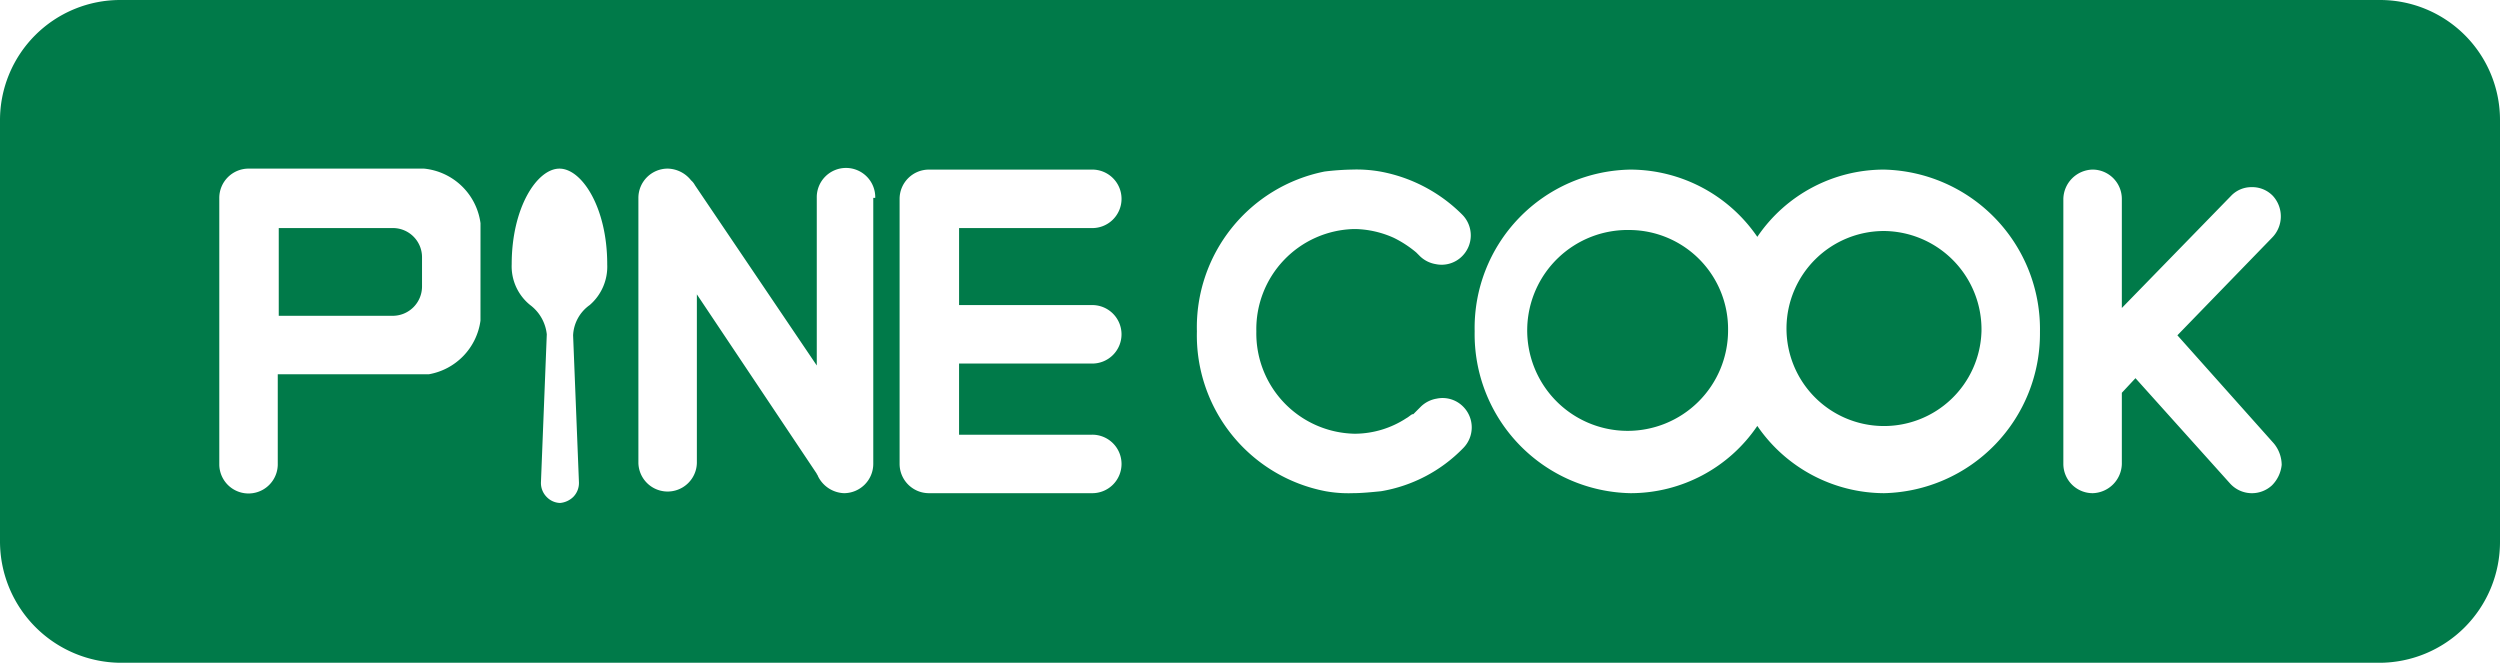
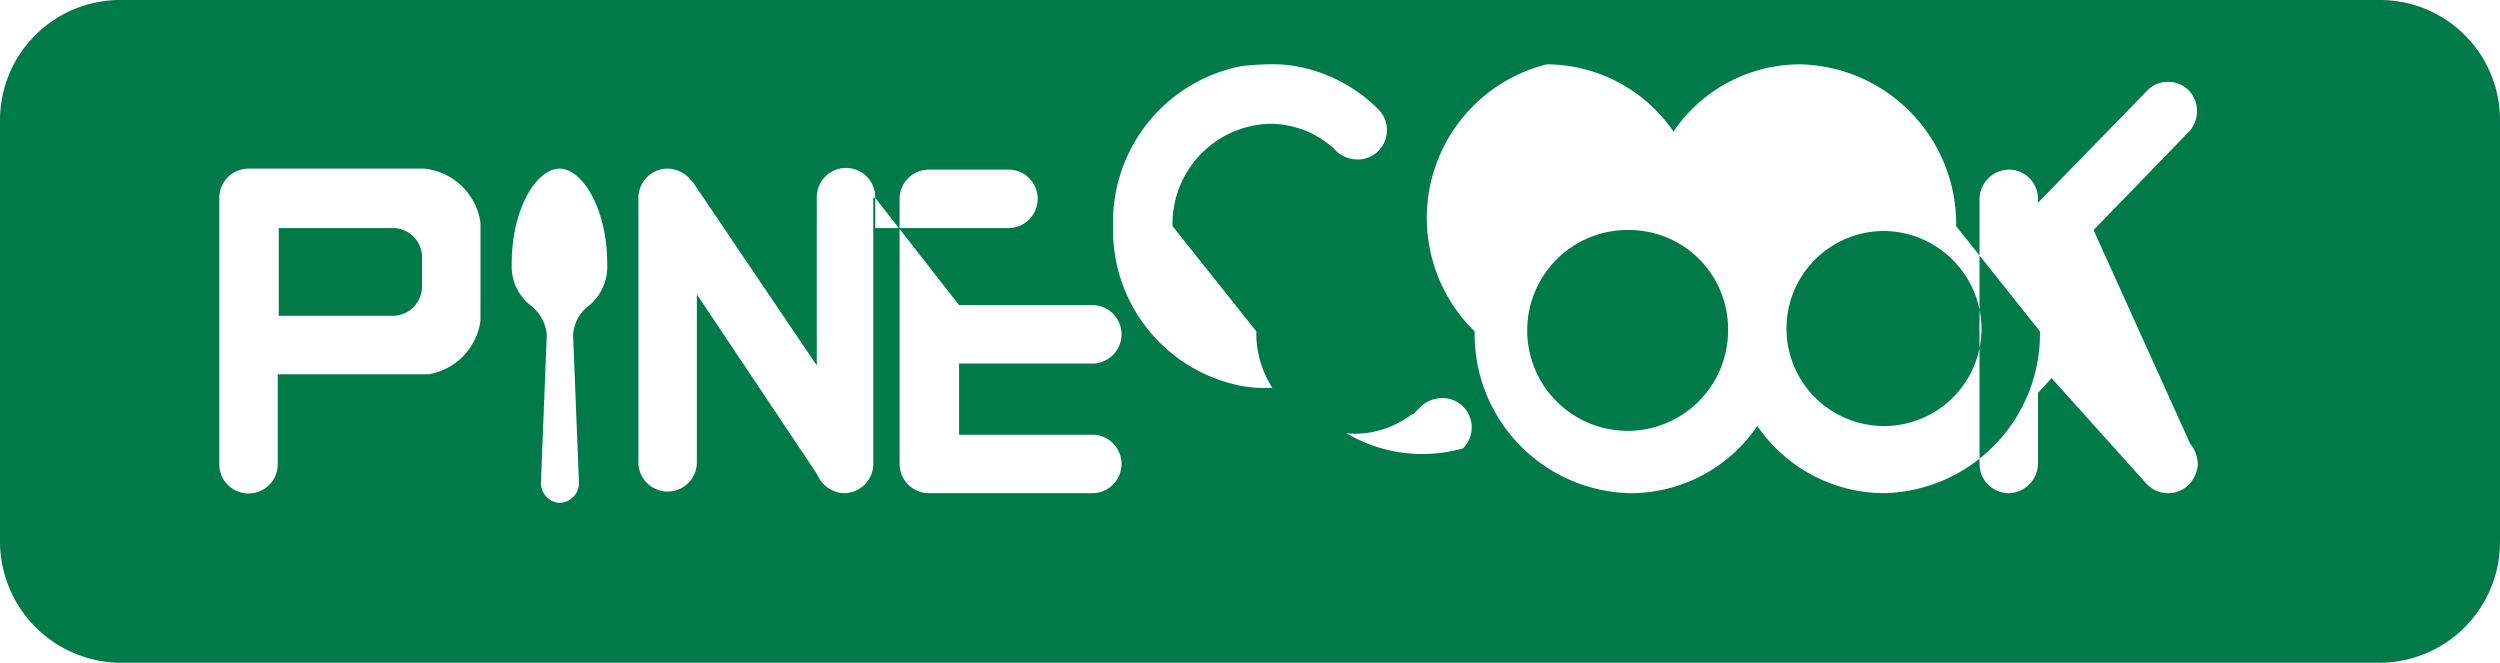
<svg xmlns="http://www.w3.org/2000/svg" id="logo_wide" width="162" height="42.947" viewBox="0 0 162 42.947">
-   <path id="패스_248" data-name="패스 248" d="M128.4,21.474a6.319,6.319,0,1,1-6.316-6.505A6.377,6.377,0,0,1,128.4,21.474Zm-22.737-6.568a6.508,6.508,0,1,0,6.316,6.505A6.417,6.417,0,0,0,105.663,14.905Zm-80.147-.126H18.063v5.684h7.389a1.9,1.9,0,0,0,1.895-1.895V16.674A1.888,1.888,0,0,0,25.516,14.779ZM162,7.832V35.116a7.83,7.83,0,0,1-7.832,7.832H7.832A7.871,7.871,0,0,1,0,35.116V7.832A7.79,7.79,0,0,1,7.832,0h146.4A7.777,7.777,0,0,1,162,7.832ZM31.137,14.463a4.1,4.1,0,0,0-3.663-3.537H16.105a1.9,1.9,0,0,0-1.895,1.895V30.126a1.895,1.895,0,0,0,3.789,0V24.253h9.789a4.088,4.088,0,0,0,3.347-3.474Zm8.211,2.653c0-3.663-1.642-6.189-3.095-6.189s-3.095,2.526-3.095,6.189a3.22,3.22,0,0,0,1.2,2.653,2.729,2.729,0,0,1,1.074,1.895l-.379,9.6a1.285,1.285,0,0,0,.379.947,1.253,1.253,0,0,0,.821.379h.063a1.41,1.41,0,0,0,.821-.379,1.285,1.285,0,0,0,.379-.947l-.379-9.537a2.542,2.542,0,0,1,1.074-1.958A3.284,3.284,0,0,0,39.347,17.116Zm17.368-4.295a1.895,1.895,0,1,0-3.789,0V23.684L45.032,12a1.109,1.109,0,0,0-.253-.316,1.978,1.978,0,0,0-1.516-.758,1.9,1.9,0,0,0-1.895,1.895V30a1.895,1.895,0,0,0,3.789,0V19.074l7.768,11.621c0,.063.063.063.063.126a1.961,1.961,0,0,0,1.705,1.137,1.9,1.9,0,0,0,1.895-1.895V12.821Zm5.432,6.821V14.779h8.589a1.895,1.895,0,1,0,0-3.789H60.189a1.9,1.9,0,0,0-1.895,1.895V30.063a1.9,1.9,0,0,0,1.895,1.895H70.737a1.895,1.895,0,1,0,0-3.789H62.147V23.558h8.589a1.895,1.895,0,1,0,0-3.789H62.147Zm19.263,1.832a6.488,6.488,0,0,1,6.316-6.632h.126a6.4,6.4,0,0,1,2.463.568h0a7.171,7.171,0,0,1,1.453.947h0l.253.253a1.925,1.925,0,0,0,1.011.505,1.873,1.873,0,0,0,1.705-.505,1.906,1.906,0,0,0,0-2.716,10.069,10.069,0,0,0-5.305-2.779,8.939,8.939,0,0,0-1.832-.126,16.643,16.643,0,0,0-1.768.126,10.29,10.29,0,0,0-8.274,10.358,10.284,10.284,0,0,0,8.337,10.358,8.339,8.339,0,0,0,1.768.126c.568,0,1.2-.063,1.832-.126A9.646,9.646,0,0,0,94.8,29.053a1.906,1.906,0,0,0,0-2.716,1.873,1.873,0,0,0-1.705-.505,1.925,1.925,0,0,0-1.011.505h0l-.189.189-.316.316h-.063c-.126.063-.253.189-.379.253h0a6.14,6.14,0,0,1-3.347,1.011h0A6.5,6.5,0,0,1,81.411,21.474Zm50.779,0a10.342,10.342,0,0,0-10.105-10.484,9.918,9.918,0,0,0-8.211,4.358,10,10,0,0,0-8.211-4.358A10.261,10.261,0,0,0,95.558,21.474a10.3,10.3,0,0,0,10.105,10.484,9.918,9.918,0,0,0,8.211-4.358,10,10,0,0,0,8.211,4.358A10.342,10.342,0,0,0,132.189,21.474Zm8.905.253,6.126-6.316a1.966,1.966,0,0,0,.063-2.716,1.857,1.857,0,0,0-1.389-.568,1.818,1.818,0,0,0-1.326.568l-7.074,7.263V12.884a1.9,1.9,0,0,0-1.895-1.895,1.943,1.943,0,0,0-1.895,1.895V30.063a1.9,1.9,0,0,0,1.895,1.895,1.943,1.943,0,0,0,1.895-1.895V25.453l.884-.947,6.126,6.821a1.912,1.912,0,0,0,2.716.126,2.183,2.183,0,0,0,.632-1.326,2.207,2.207,0,0,0-.505-1.389Z" fill="#007a49" />
+   <path id="패스_248" data-name="패스 248" d="M128.4,21.474a6.319,6.319,0,1,1-6.316-6.505A6.377,6.377,0,0,1,128.4,21.474Zm-22.737-6.568a6.508,6.508,0,1,0,6.316,6.505A6.417,6.417,0,0,0,105.663,14.905Zm-80.147-.126H18.063v5.684h7.389a1.9,1.9,0,0,0,1.895-1.895V16.674A1.888,1.888,0,0,0,25.516,14.779ZM162,7.832V35.116a7.83,7.83,0,0,1-7.832,7.832H7.832A7.871,7.871,0,0,1,0,35.116V7.832A7.79,7.79,0,0,1,7.832,0h146.4A7.777,7.777,0,0,1,162,7.832ZM31.137,14.463a4.1,4.1,0,0,0-3.663-3.537H16.105a1.9,1.9,0,0,0-1.895,1.895V30.126a1.895,1.895,0,0,0,3.789,0V24.253h9.789a4.088,4.088,0,0,0,3.347-3.474Zm8.211,2.653c0-3.663-1.642-6.189-3.095-6.189s-3.095,2.526-3.095,6.189a3.22,3.22,0,0,0,1.2,2.653,2.729,2.729,0,0,1,1.074,1.895l-.379,9.6a1.285,1.285,0,0,0,.379.947,1.253,1.253,0,0,0,.821.379h.063a1.41,1.41,0,0,0,.821-.379,1.285,1.285,0,0,0,.379-.947l-.379-9.537a2.542,2.542,0,0,1,1.074-1.958A3.284,3.284,0,0,0,39.347,17.116Zm17.368-4.295a1.895,1.895,0,1,0-3.789,0V23.684L45.032,12a1.109,1.109,0,0,0-.253-.316,1.978,1.978,0,0,0-1.516-.758,1.9,1.9,0,0,0-1.895,1.895V30a1.895,1.895,0,0,0,3.789,0V19.074l7.768,11.621c0,.063.063.063.063.126a1.961,1.961,0,0,0,1.705,1.137,1.9,1.9,0,0,0,1.895-1.895V12.821ZV14.779h8.589a1.895,1.895,0,1,0,0-3.789H60.189a1.9,1.9,0,0,0-1.895,1.895V30.063a1.9,1.9,0,0,0,1.895,1.895H70.737a1.895,1.895,0,1,0,0-3.789H62.147V23.558h8.589a1.895,1.895,0,1,0,0-3.789H62.147Zm19.263,1.832a6.488,6.488,0,0,1,6.316-6.632h.126a6.4,6.4,0,0,1,2.463.568h0a7.171,7.171,0,0,1,1.453.947h0l.253.253a1.925,1.925,0,0,0,1.011.505,1.873,1.873,0,0,0,1.705-.505,1.906,1.906,0,0,0,0-2.716,10.069,10.069,0,0,0-5.305-2.779,8.939,8.939,0,0,0-1.832-.126,16.643,16.643,0,0,0-1.768.126,10.29,10.29,0,0,0-8.274,10.358,10.284,10.284,0,0,0,8.337,10.358,8.339,8.339,0,0,0,1.768.126c.568,0,1.2-.063,1.832-.126A9.646,9.646,0,0,0,94.8,29.053a1.906,1.906,0,0,0,0-2.716,1.873,1.873,0,0,0-1.705-.505,1.925,1.925,0,0,0-1.011.505h0l-.189.189-.316.316h-.063c-.126.063-.253.189-.379.253h0a6.14,6.14,0,0,1-3.347,1.011h0A6.5,6.5,0,0,1,81.411,21.474Zm50.779,0a10.342,10.342,0,0,0-10.105-10.484,9.918,9.918,0,0,0-8.211,4.358,10,10,0,0,0-8.211-4.358A10.261,10.261,0,0,0,95.558,21.474a10.3,10.3,0,0,0,10.105,10.484,9.918,9.918,0,0,0,8.211-4.358,10,10,0,0,0,8.211,4.358A10.342,10.342,0,0,0,132.189,21.474Zm8.905.253,6.126-6.316a1.966,1.966,0,0,0,.063-2.716,1.857,1.857,0,0,0-1.389-.568,1.818,1.818,0,0,0-1.326.568l-7.074,7.263V12.884a1.9,1.9,0,0,0-1.895-1.895,1.943,1.943,0,0,0-1.895,1.895V30.063a1.9,1.9,0,0,0,1.895,1.895,1.943,1.943,0,0,0,1.895-1.895V25.453l.884-.947,6.126,6.821a1.912,1.912,0,0,0,2.716.126,2.183,2.183,0,0,0,.632-1.326,2.207,2.207,0,0,0-.505-1.389Z" fill="#007a49" />
</svg>